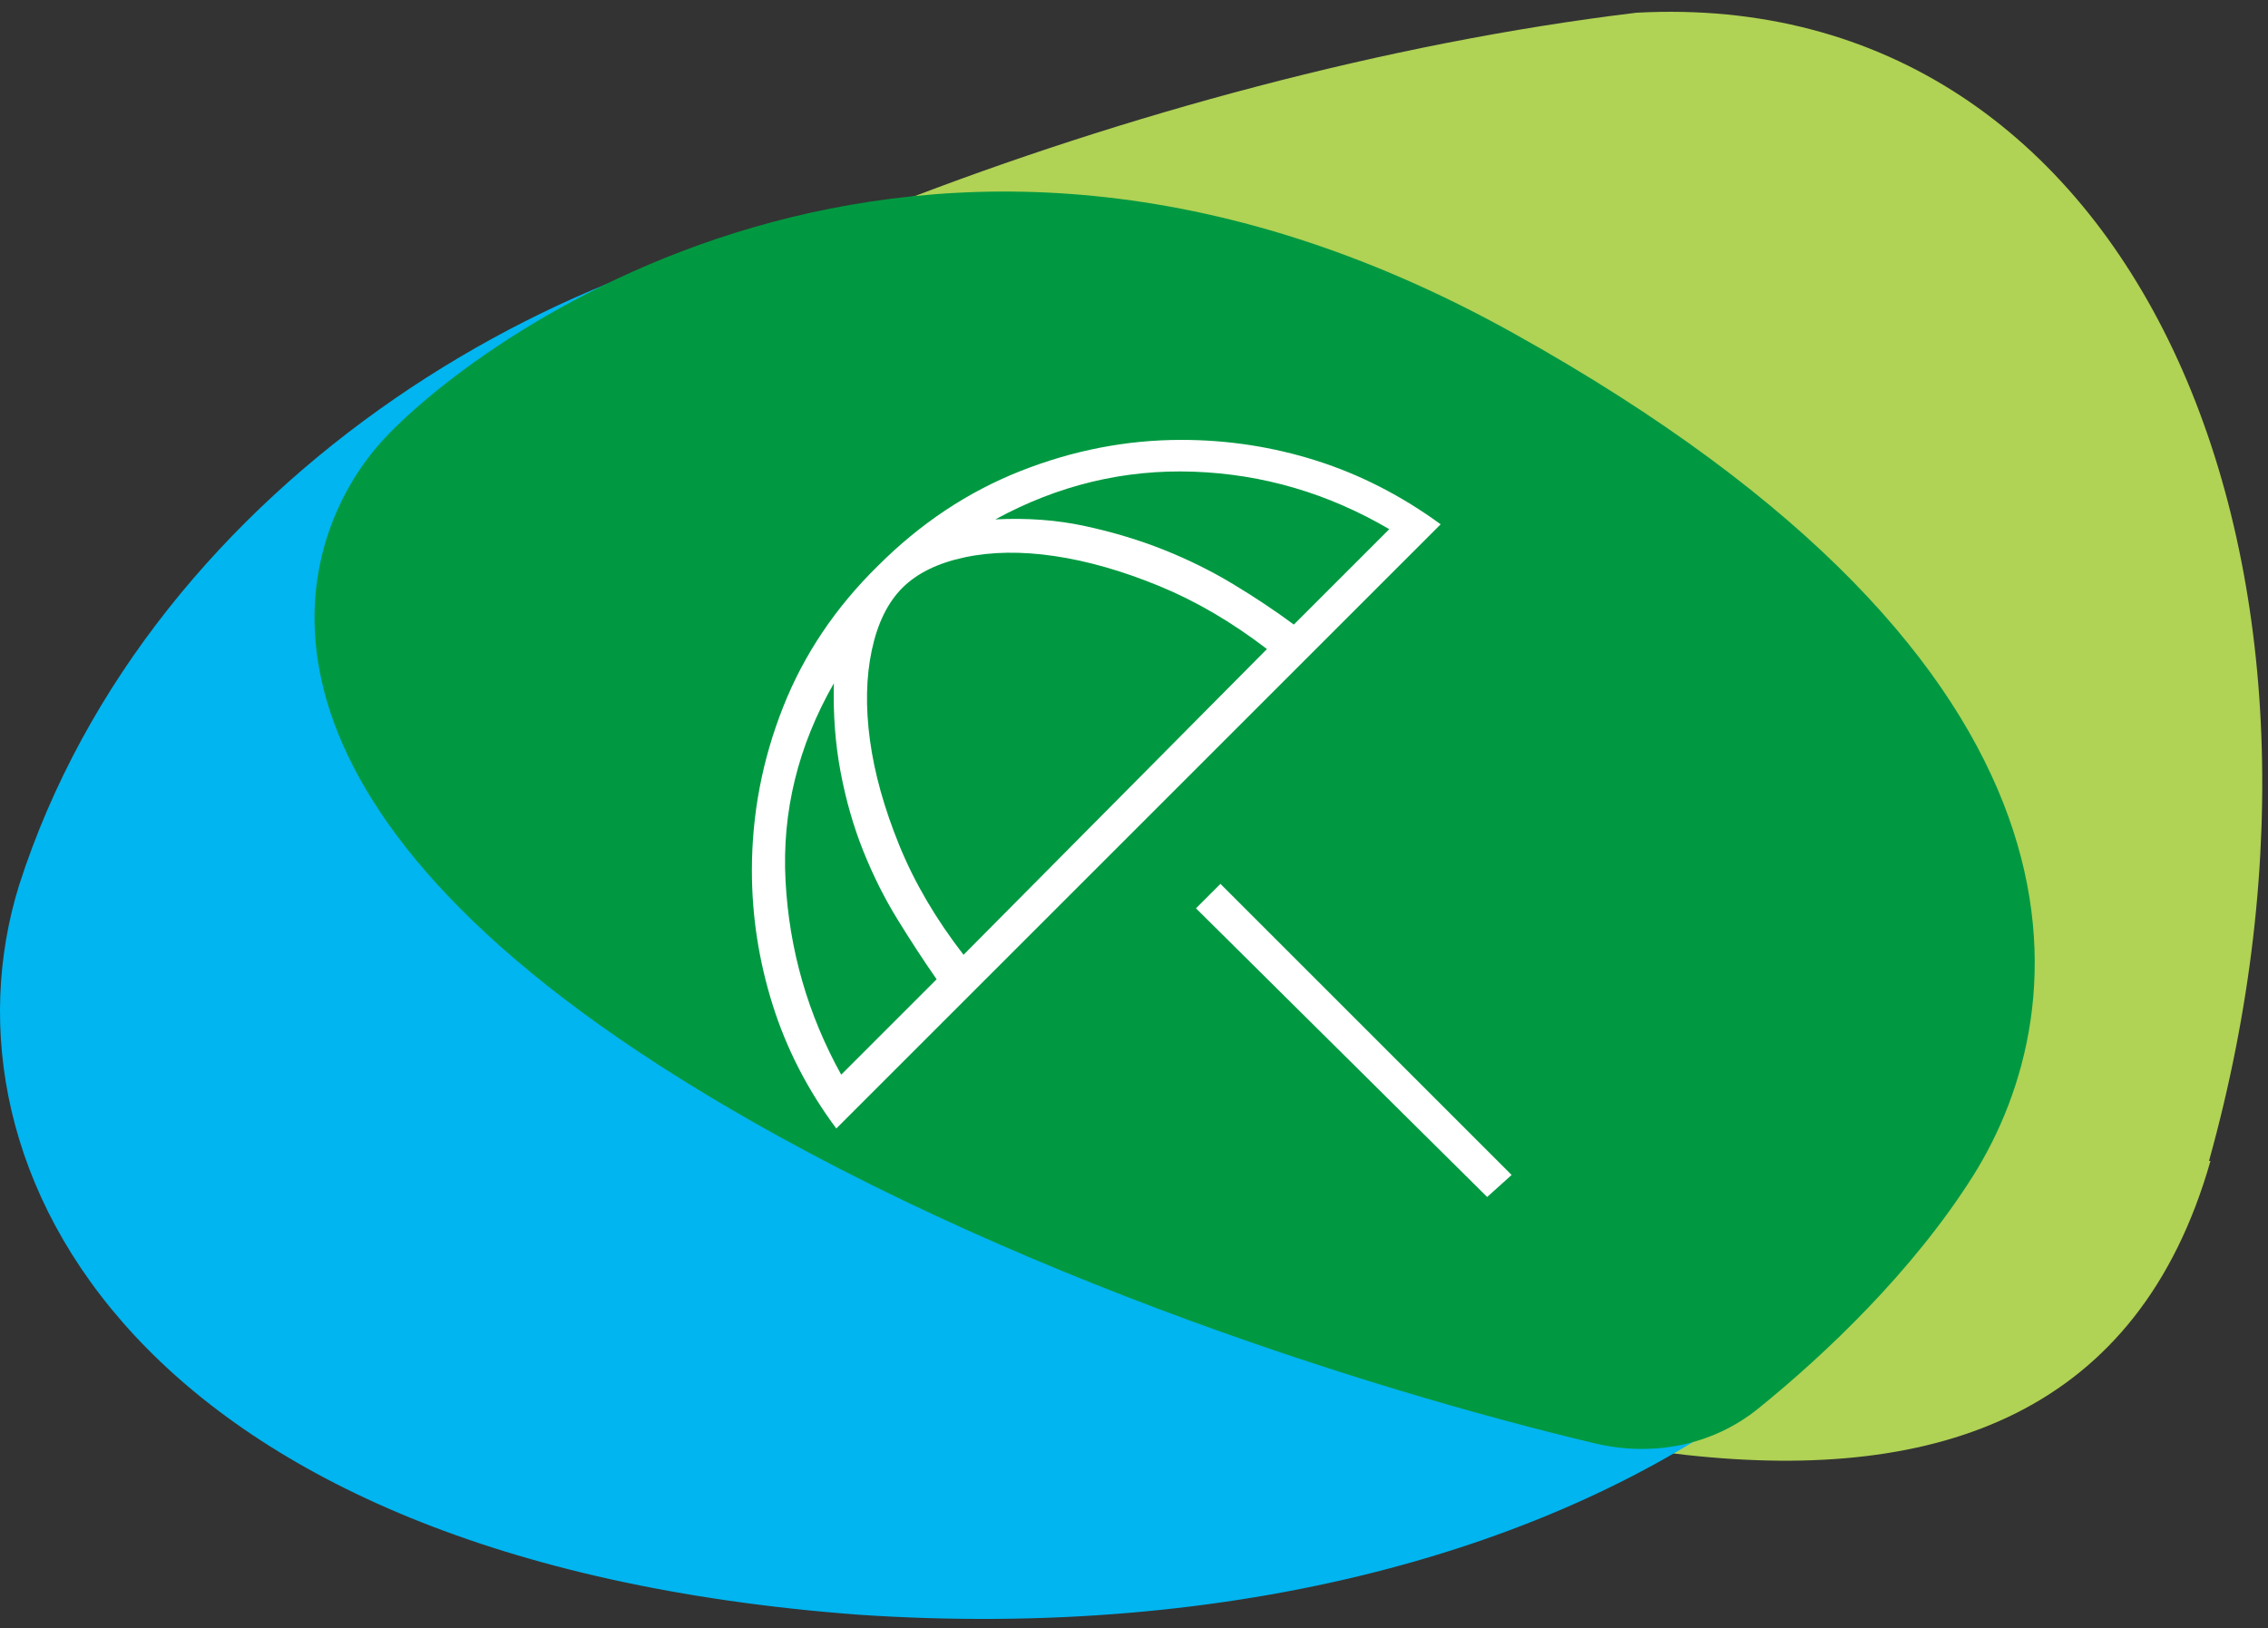
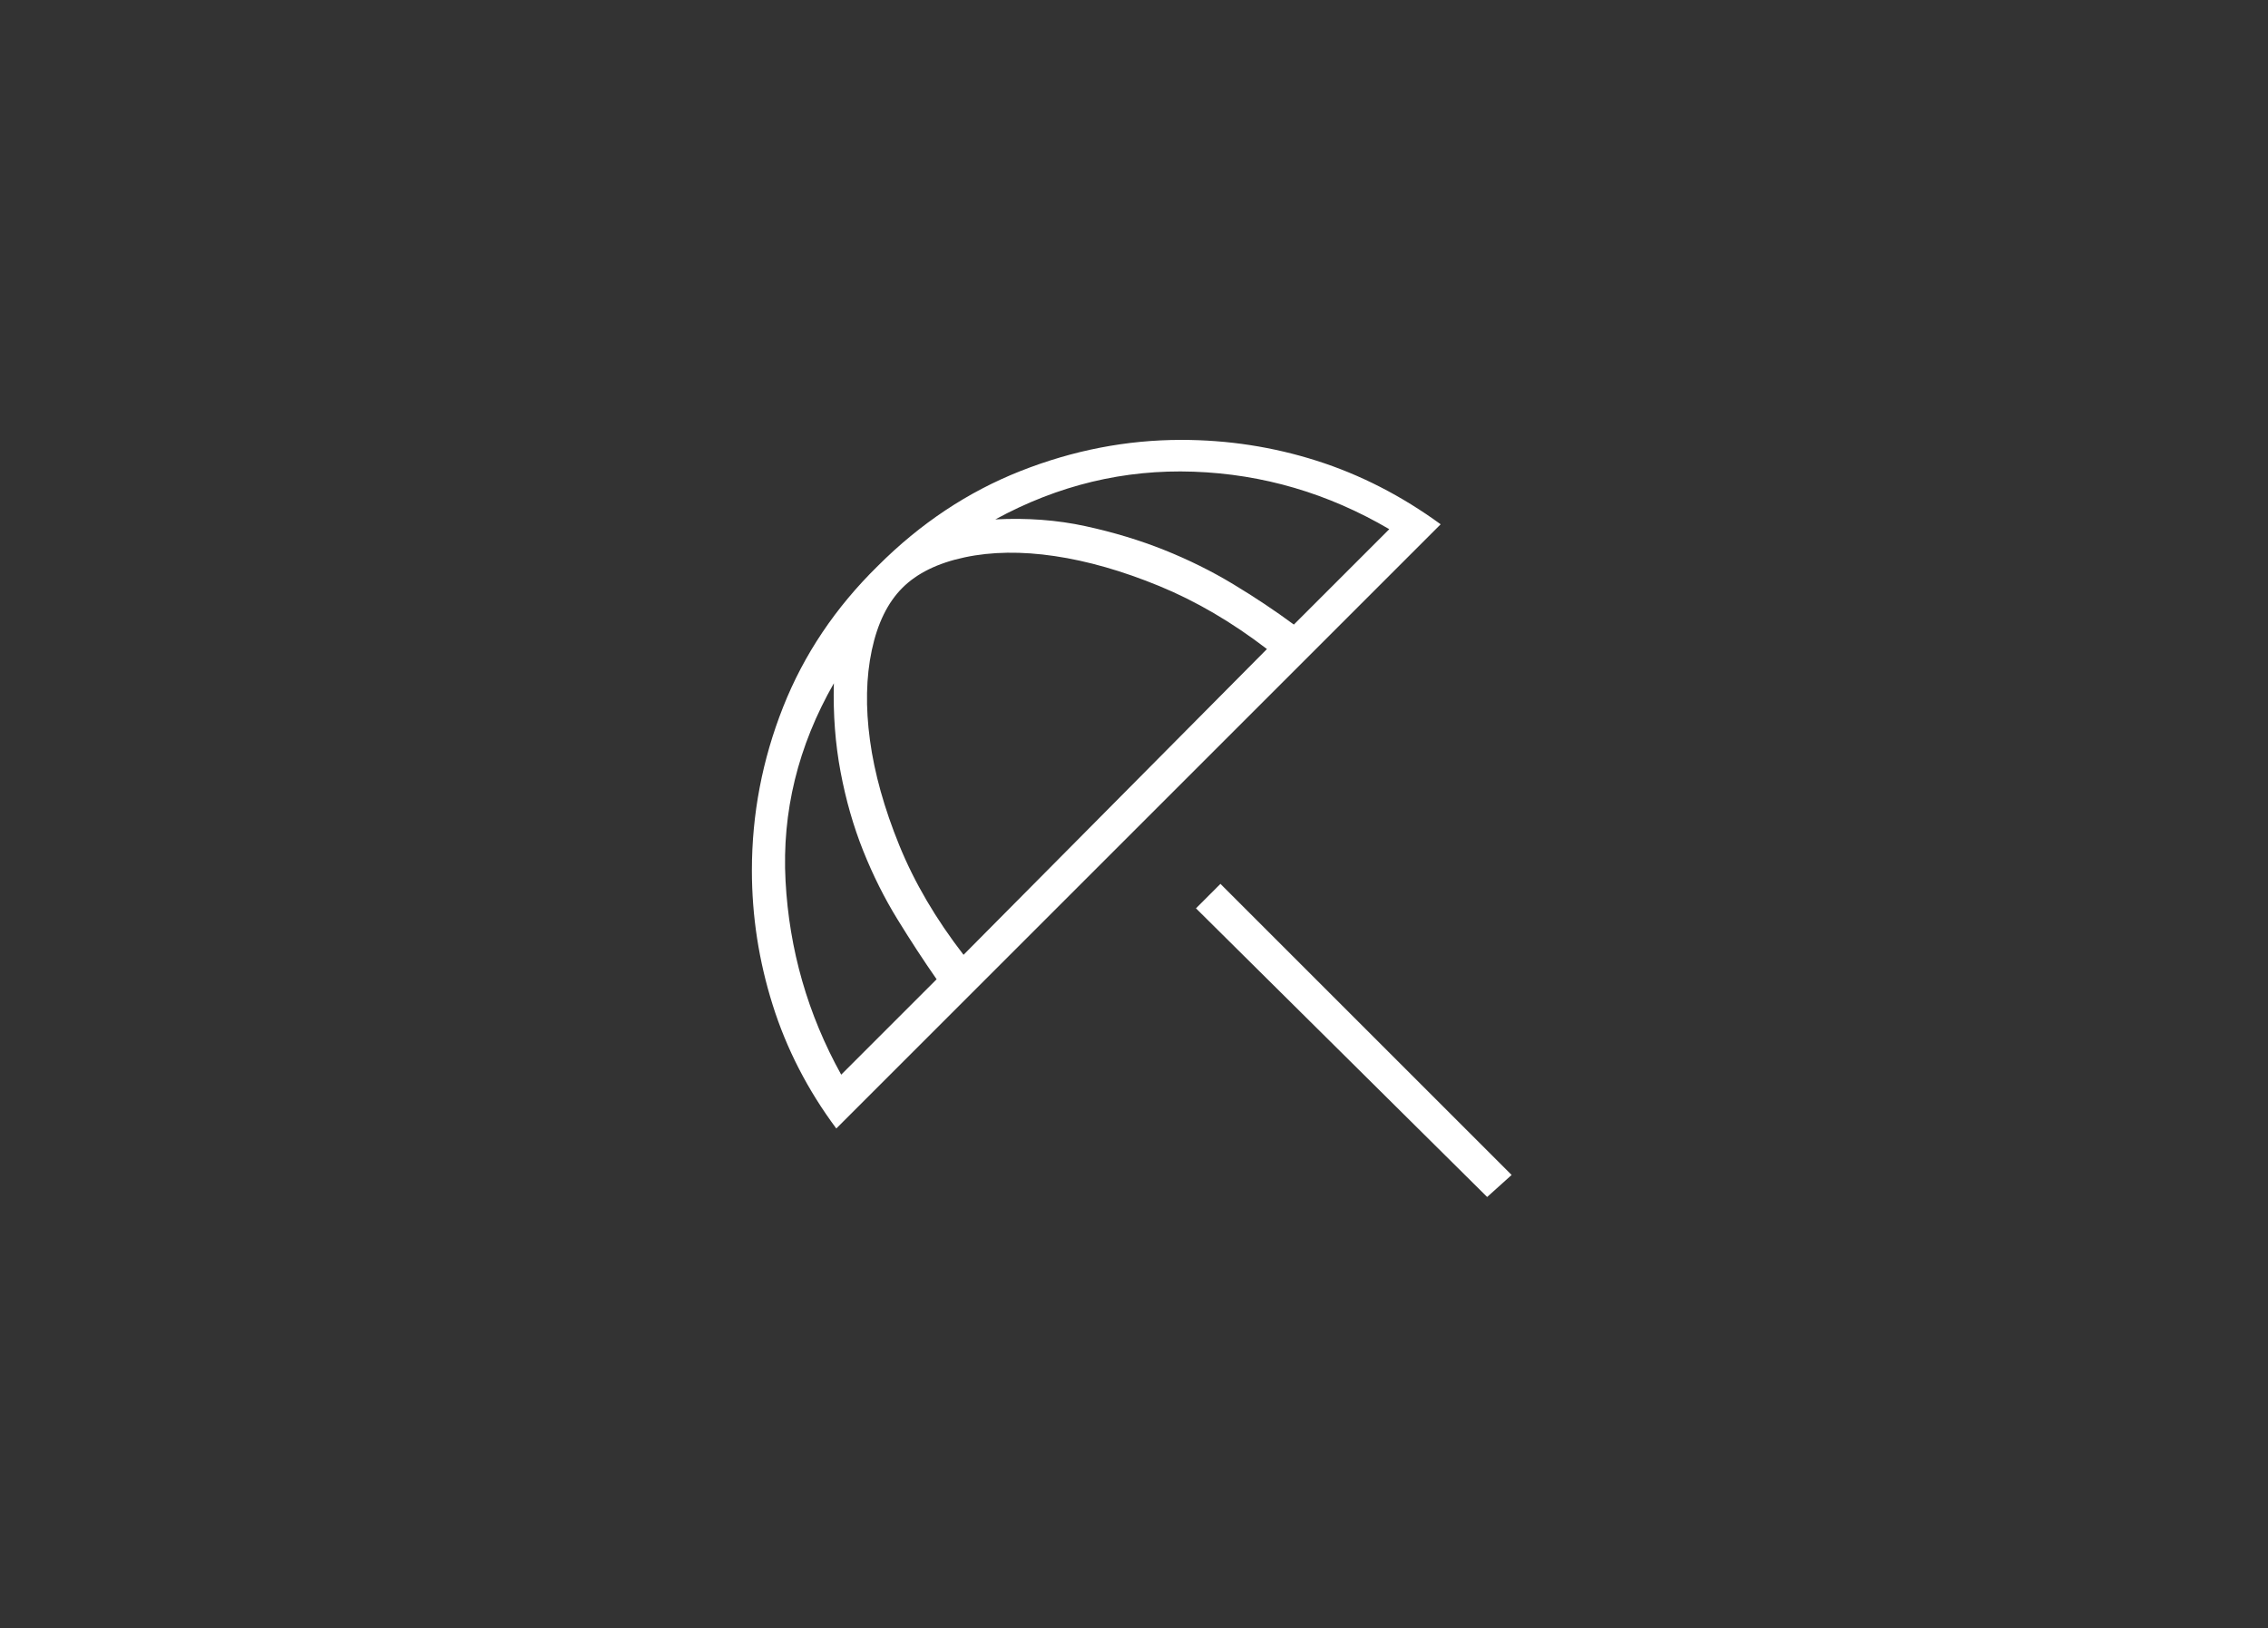
<svg xmlns="http://www.w3.org/2000/svg" width="149" height="107" viewBox="0 0 149 107" fill="none">
  <rect x="0" y="0" width="149" height="107" fill="#333333" stroke="none" />
-   <path d="M145.125 76.289C156.177 36.577 140.341 -0.957 107.495 0.837C74.578 4.808 38.12 19.975 25.776 31.53C13.408 41.099 23.671 59.304 54.483 76.169C93.118 94.829 135.819 109.326 145.221 76.289" fill="#B0D255" />
-   <path d="M56.399 106.108C105.874 109.448 140.306 82.272 129.71 53.365C117.503 27.655 85.642 11.941 61.349 13.767C38.33 14.656 9.904 31.259 1.254 58.171C-4.513 76.745 8.895 102.552 56.399 106.108Z" fill="#00B5F0" />
-   <path d="M43.31 70.004C63.614 83.079 89.918 91.32 104.798 94.853C108.551 95.744 112.5 94.993 115.5 92.569C119.943 88.978 125.656 83.54 129.586 77.33C136.642 66.181 138.887 43.882 99.438 21.902C59.988 -0.078 30.48 22.925 24.992 29.102C19.505 35.279 14.124 51.209 43.31 70.004Z" fill="#009941" />
  <mask id="mask0_481_2842" style="mask-type:alpha" maskUnits="userSpaceOnUse" x="35" y="15" width="78" height="78">
    <rect x="35.732" y="15.002" width="77.158" height="77.158" fill="white" />
  </mask>
  <g mask="url(#mask0_481_2842)">
    <path d="M97.701 78.658L78.572 59.69L80.179 58.082L99.308 77.211L97.701 78.658ZM54.942 74.157C53.067 71.638 51.674 68.933 50.763 66.039C49.852 63.146 49.397 60.199 49.397 57.198C49.397 53.501 50.08 49.924 51.446 46.468C52.812 43.012 54.889 39.918 57.675 37.185C60.461 34.399 63.582 32.323 67.038 30.956C70.494 29.59 74.017 28.907 77.608 28.907C80.662 28.907 83.622 29.362 86.489 30.273C89.355 31.184 92.075 32.577 94.647 34.453L54.942 74.157ZM55.264 70.62L61.533 64.351C60.675 63.119 59.818 61.806 58.961 60.413C58.104 59.02 57.353 57.52 56.71 55.912C56.068 54.305 55.572 52.577 55.224 50.728C54.875 48.88 54.728 46.937 54.782 44.901C52.424 49.027 51.366 53.354 51.607 57.881C51.848 62.409 53.067 66.655 55.264 70.62ZM63.301 62.744L83.234 42.651C80.93 40.882 78.572 39.503 76.161 38.511C73.749 37.52 71.459 36.864 69.289 36.542C67.119 36.221 65.15 36.248 63.381 36.623C61.613 36.998 60.247 37.667 59.282 38.632C58.318 39.596 57.648 40.963 57.273 42.731C56.898 44.499 56.858 46.468 57.153 48.638C57.447 50.808 58.09 53.112 59.081 55.55C60.073 57.988 61.479 60.386 63.301 62.744ZM85.002 41.043L91.271 34.774C87.252 32.416 82.966 31.157 78.411 30.996C73.857 30.836 69.517 31.881 65.391 34.131C67.48 34.024 69.45 34.171 71.298 34.573C73.147 34.975 74.875 35.497 76.482 36.14C78.09 36.783 79.603 37.533 81.023 38.391C82.443 39.248 83.769 40.132 85.002 41.043Z" fill="white" />
  </g>
</svg>